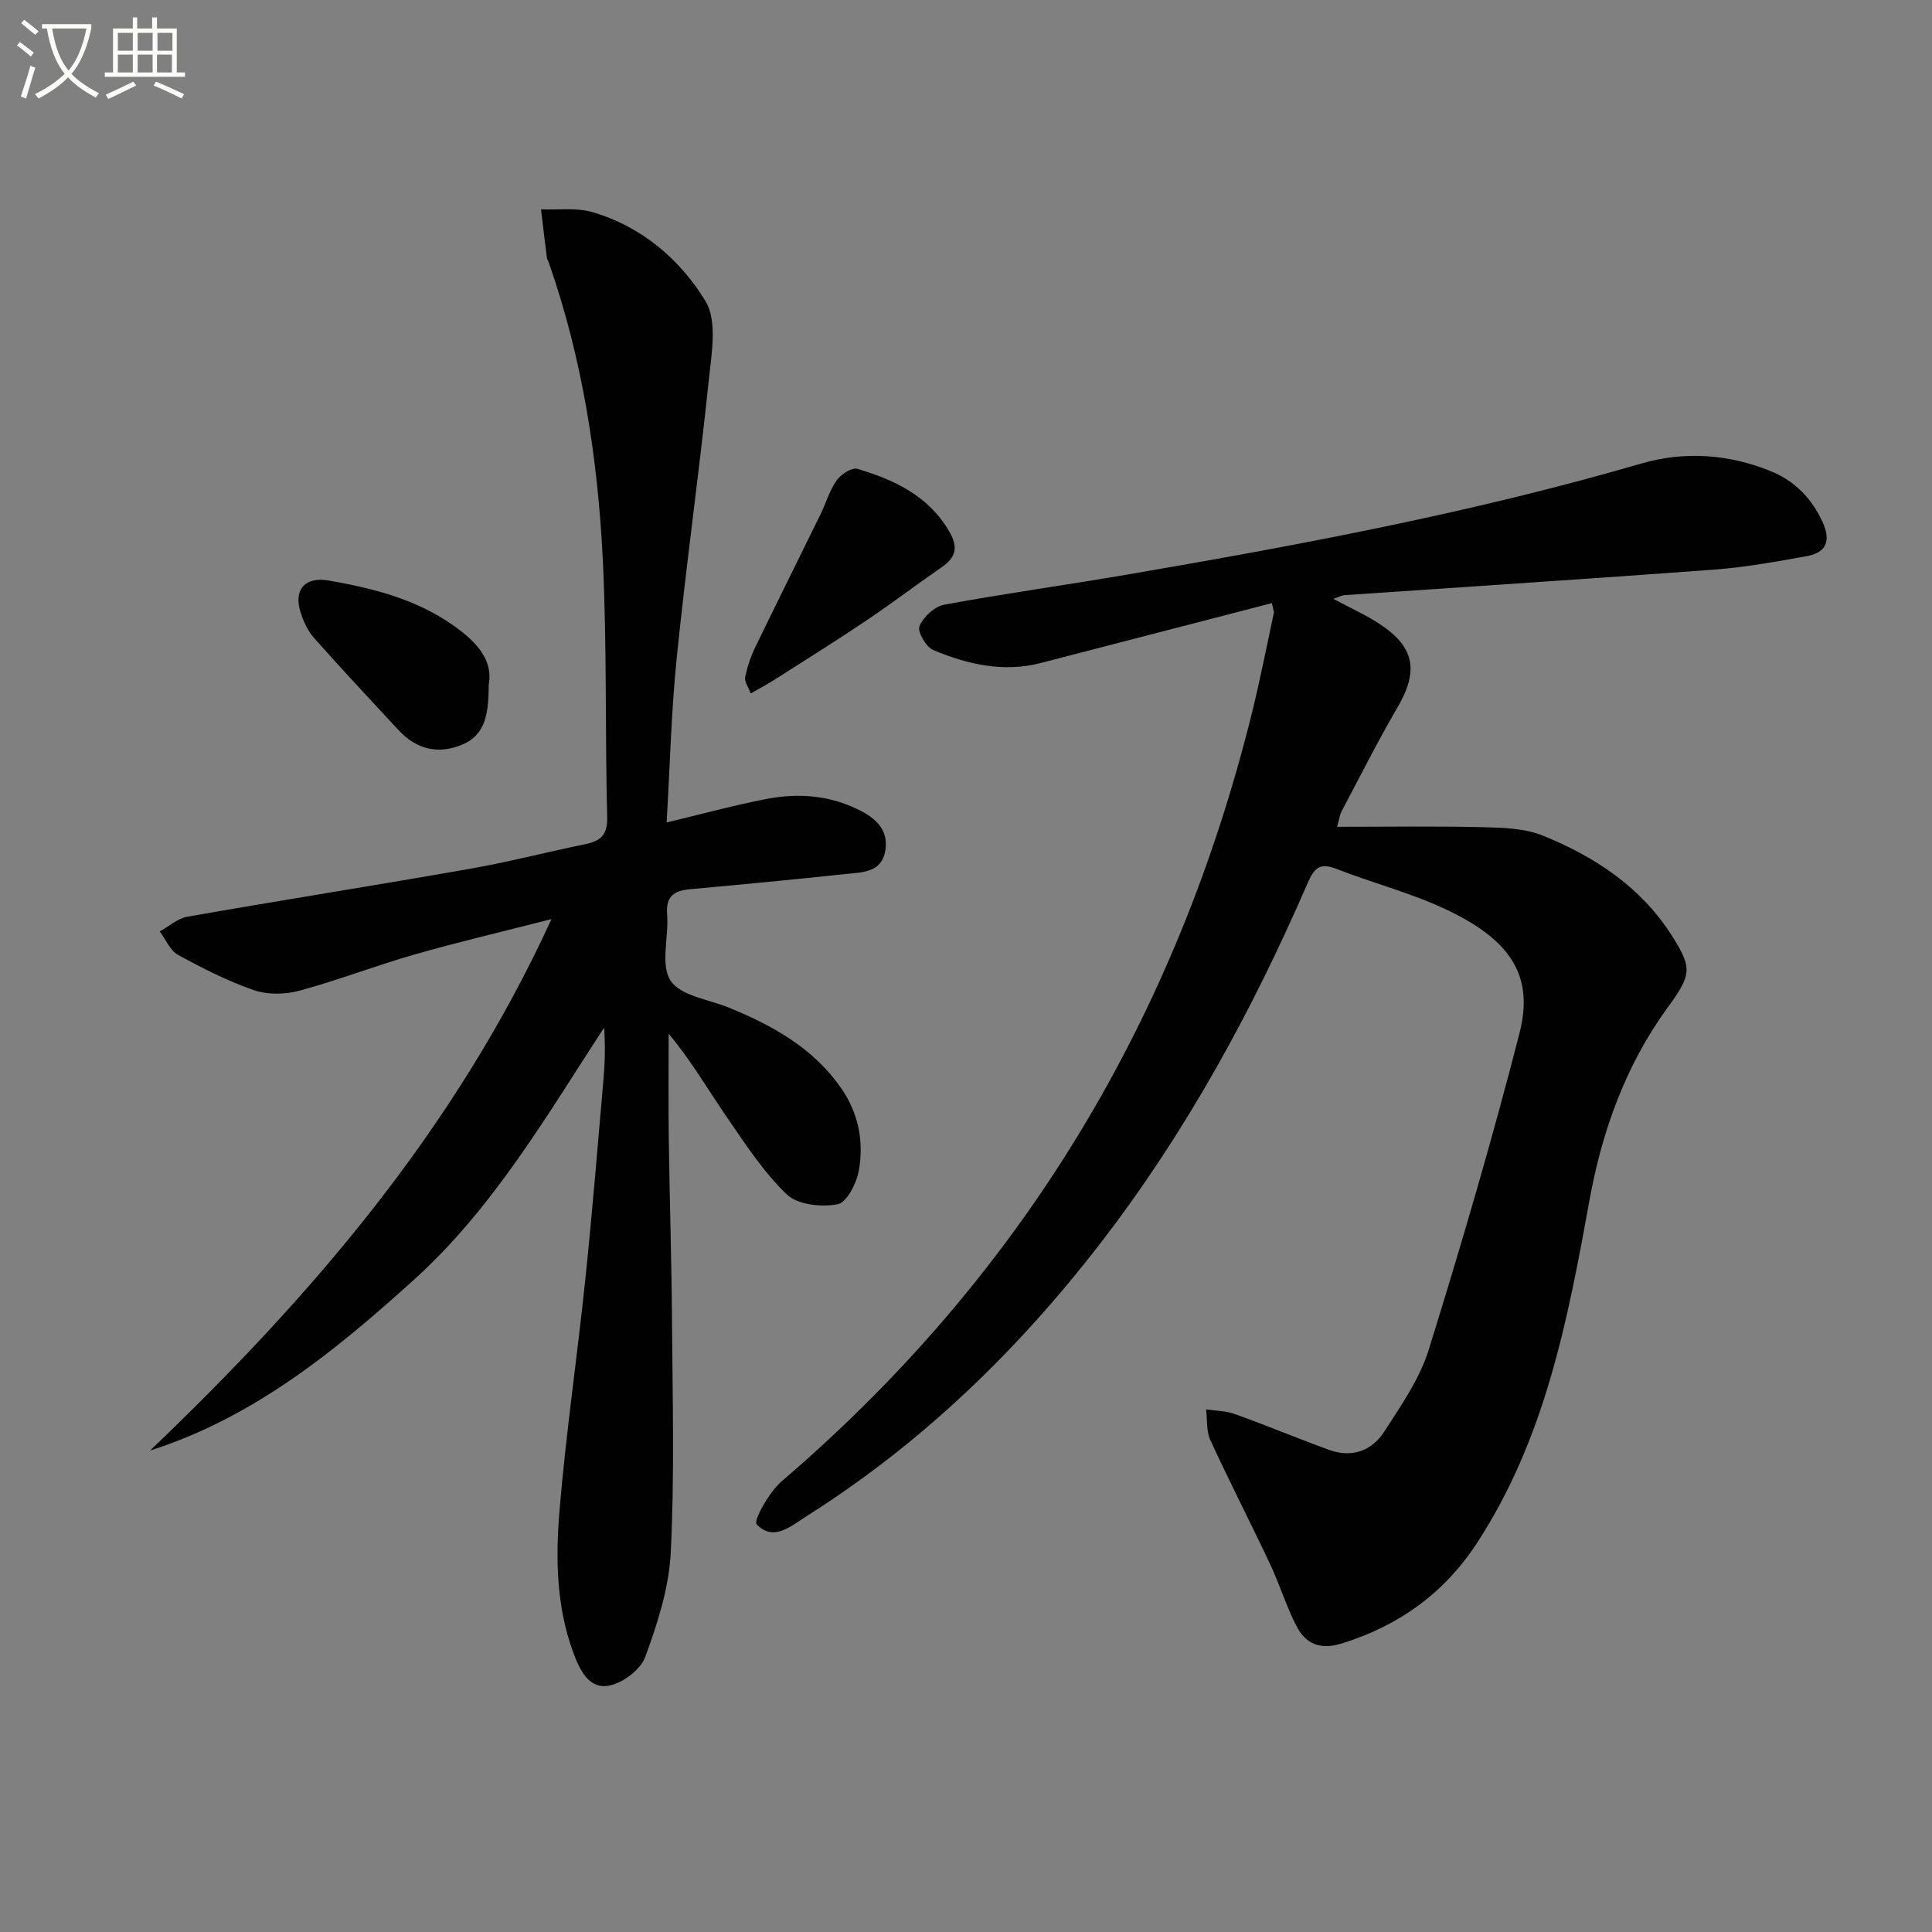
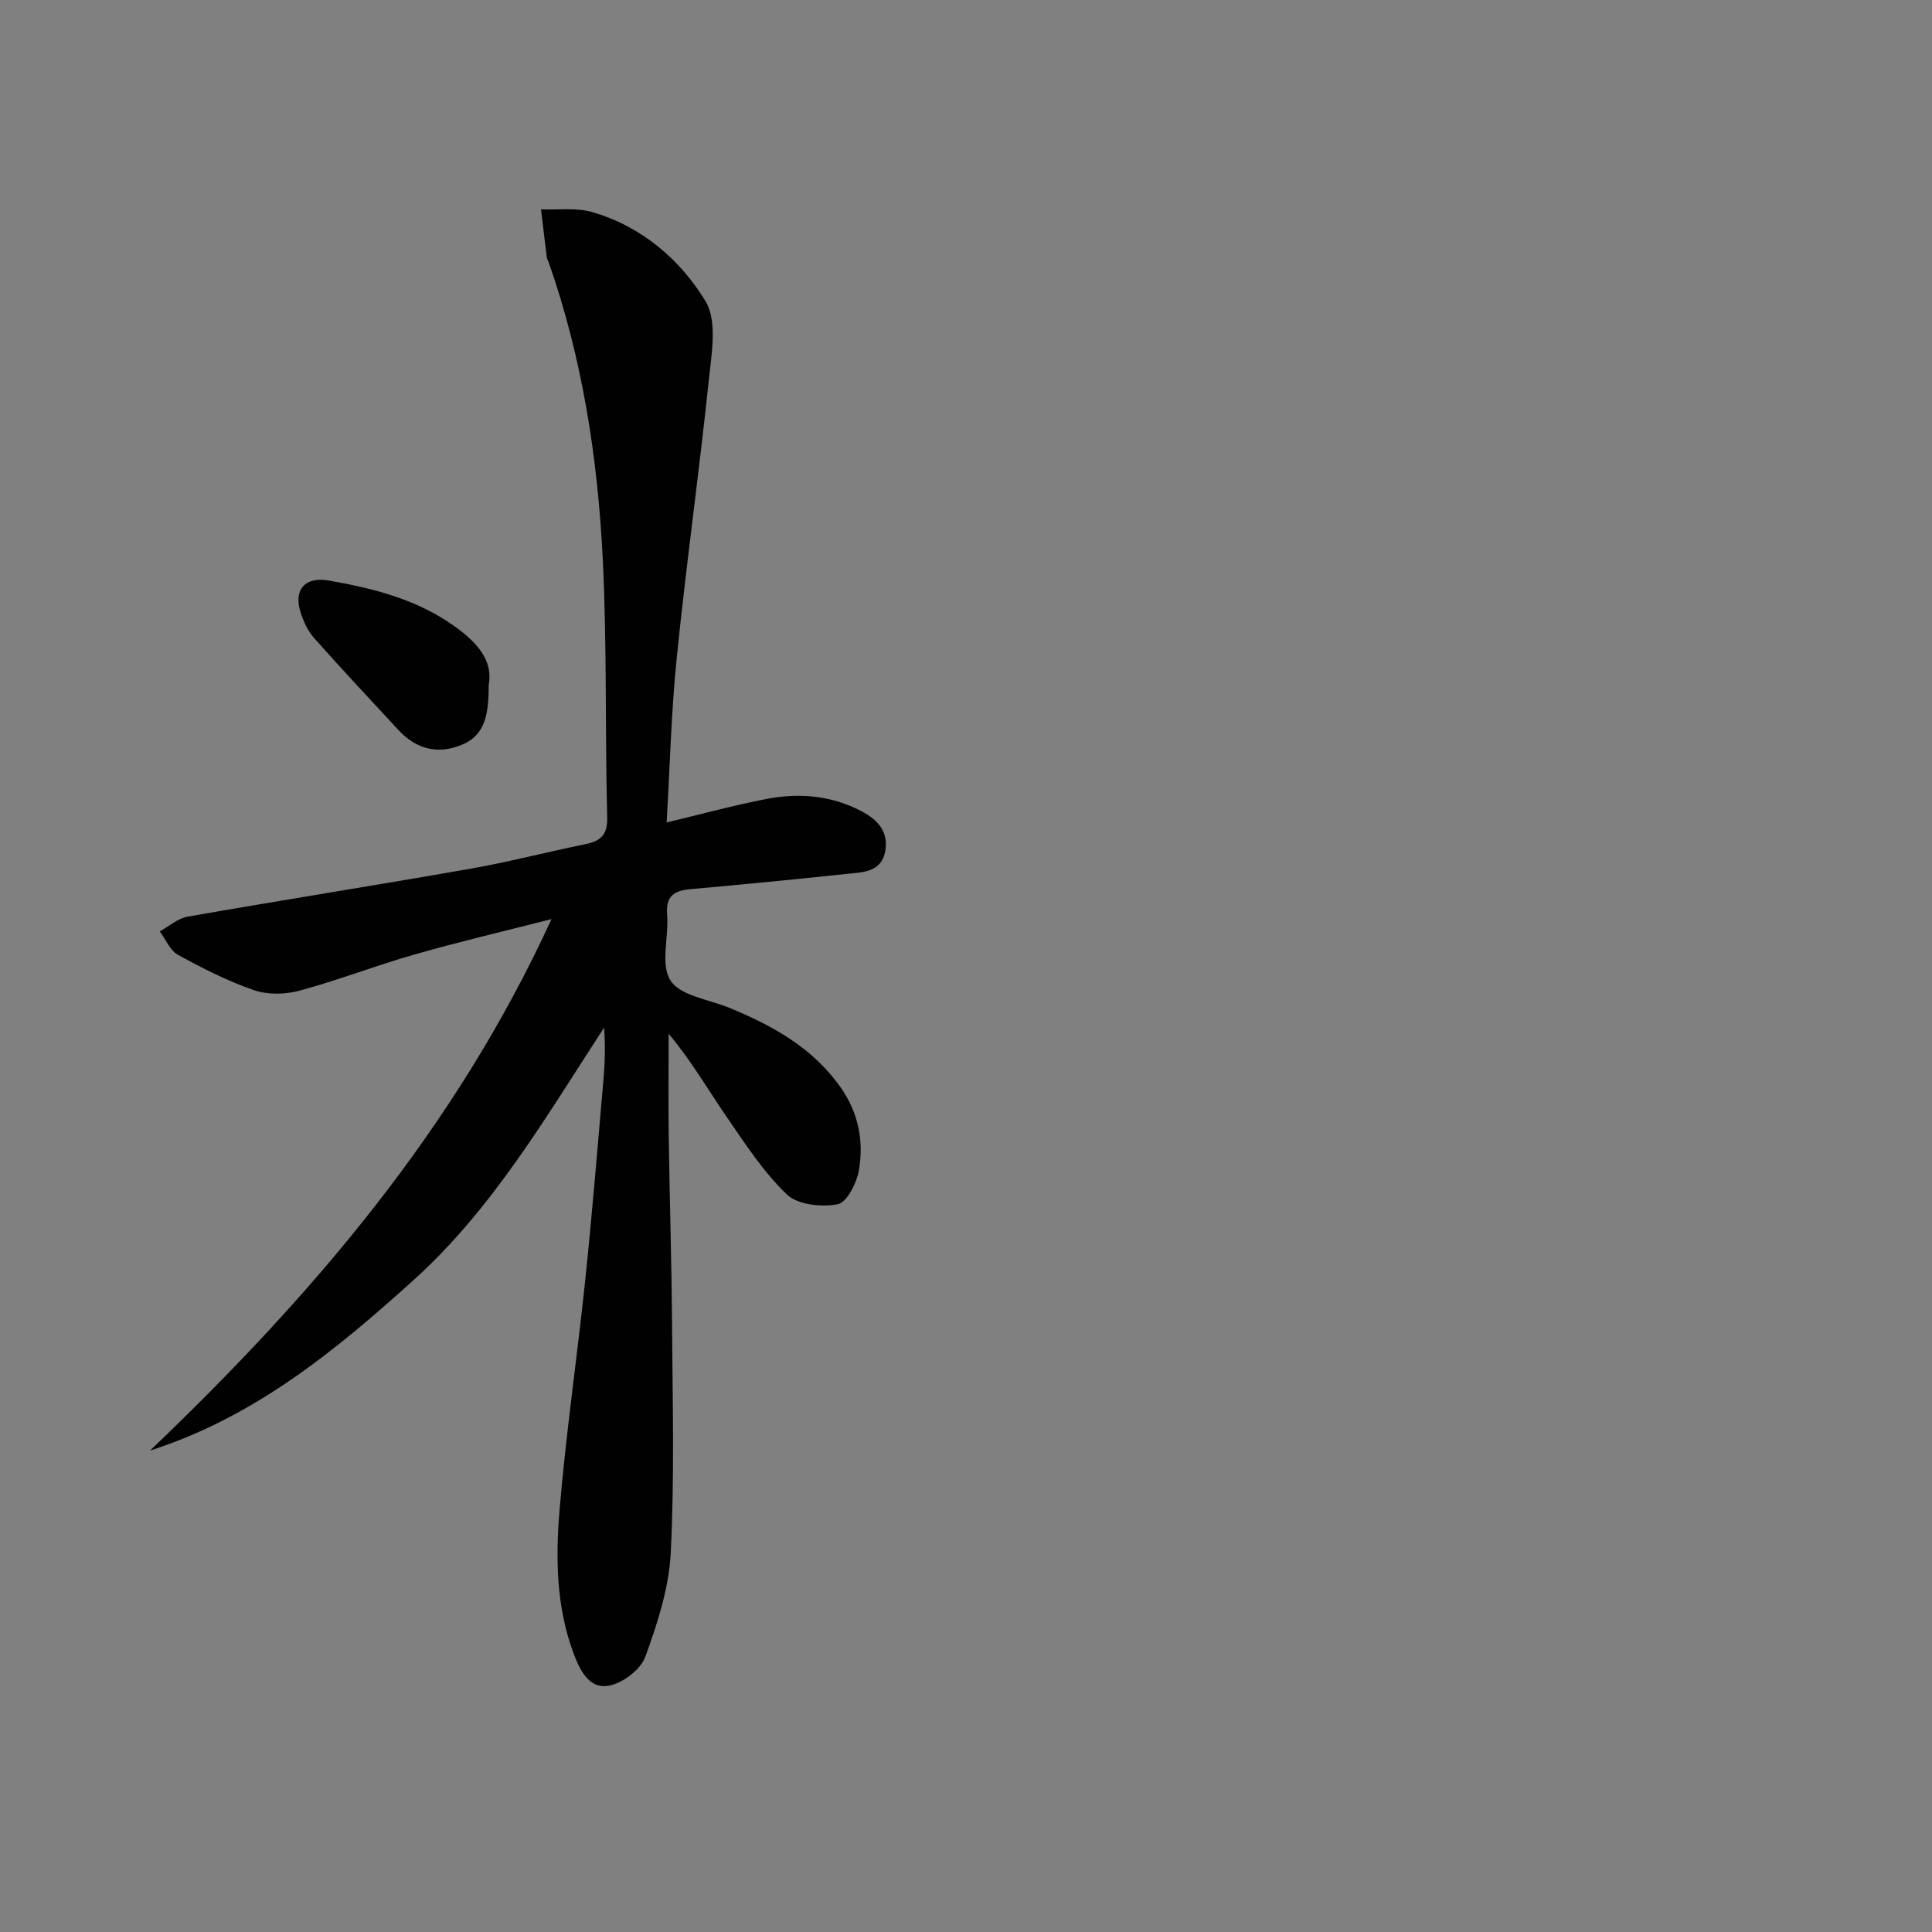
<svg xmlns="http://www.w3.org/2000/svg" enable-background="new 0 0 400 400" viewBox="0 0 400 400">
  <rect x="0" y="0" width="400" height="400" fill="#808080" stroke="none" />
-   <path d="m6.4 11.7c-1-.8-1.9-1.6-2.9-2.3l.6-.7c.9.7 1.9 1.4 2.9 2.2zm-2.1 8.3c.7-2.1 1.4-4.2 2-6.4.2.1.6.3 1 .4-.7 2.3-1.3 4.4-1.9 6.4zm3-12.8c-1.1-.9-2.1-1.7-2.9-2.4l.6-.7c1 .8 2 1.5 3 2.4zm1.4-1.3v-.9h10.2v.9c-.9 4.2-2.3 7.3-4.1 9.4 1.3 1.4 3.2 2.7 5.7 4-.2.2-.4.5-.7.9-2.5-1.4-4.4-2.7-5.7-4.2-1.4 1.5-3.5 3-6.1 4.4 0 0 0 0-.1-.1-.3-.4-.5-.7-.7-.8 2.7-1.3 4.7-2.8 6.2-4.2-1.8-2.2-3-5.3-3.7-9.4zm9.2 0h-7.1c.6 3.8 1.7 6.7 3.4 8.7 1.7-2 2.9-4.8 3.7-8.7z" fill="#fbfcfa" />
-   <path d="m31.6 3.6h.9v2.3h4.1v9.1h1.7v.9h-16.6v-.9h1.7v-9.1h4.1v-2.3h.9v2.3h3.1v-2.3zm-4 13.3.6.8c-1.9.9-3.8 1.9-5.8 2.8-.2-.3-.3-.6-.5-.9 2-.9 3.9-1.8 5.7-2.7zm-3.2-10.1v3.7h3.1v-3.7zm0 4.5v3.7h3.1v-3.7zm4.1-4.5v3.7h3.1v-3.7zm0 4.5v3.7h3.1v-3.7zm9.1 9.1c-2.1-1.1-4.1-2-5.8-2.7l.5-.8c2.2.9 4.1 1.8 5.8 2.6zm-1.9-13.6h-3.1v3.7h3.1zm-3.2 4.5v3.7h3.1v-3.7z" fill="#fbfcfa" />
  <g fill="#010101">
-     <path d="m263.33 124.87c-16.11 4.17-31.97 8.28-47.83 12.39-7.77 2.02-15.19.29-22.29-2.68-1.48-.62-3.32-3.83-2.85-4.94.81-1.91 3.12-4.07 5.11-4.44 12.73-2.35 25.56-4.12 38.32-6.31 35.65-6.12 71.18-12.77 105.98-22.91 8.91-2.6 18.13-2 26.89 1.59 4.98 2.04 8.47 5.64 10.72 10.6 1.75 3.86.69 6.25-3.29 6.97-6.35 1.14-12.74 2.31-19.16 2.79-25.51 1.9-51.04 3.53-76.56 5.29-.58.04-1.15.37-2.32.76 3.58 1.93 6.74 3.34 9.59 5.21 7.31 4.8 8.1 9.74 3.67 17.32-4.1 7.02-7.75 14.3-11.56 21.49-.37.69-.45 1.53-.92 3.18 10.35 0 20.24-.16 30.11.08 4.2.1 8.71.21 12.5 1.75 10.62 4.31 20.09 10.48 26.49 20.38 4.65 7.2 4.24 8.44-.81 15.42-8.63 11.92-13.47 25.47-16.07 39.86-4.47 24.72-9.21 49.35-23.33 70.9-6.75 10.29-16.07 17-27.85 20.67-4.61 1.44-7.59.1-9.52-3.71-2.09-4.12-3.46-8.61-5.44-12.8-4.03-8.56-8.37-16.98-12.32-25.57-.86-1.86-.62-4.23-.88-6.37 2 .31 4.12.3 5.98.98 6.53 2.35 12.95 5.03 19.48 7.41 4.7 1.72 8.84.21 11.41-3.76 3.49-5.41 7.35-10.94 9.23-16.99 6.74-21.69 13.14-43.5 18.78-65.5 2.97-11.56-1.51-18.94-14.28-25.2-7.54-3.7-15.85-5.81-23.72-8.87-3.36-1.31-4.52-.1-5.84 2.93-11.48 26.48-25.23 51.69-42.92 74.61-17.12 22.18-36.99 41.43-60.75 56.45-3.24 2.05-6.93 5.44-10.43 1.73-.7-.74 2.59-6.67 5.17-8.88 49.78-42.6 81.82-95.98 97.46-159.41 1.66-6.75 2.99-13.58 4.45-20.38.08-.29-.1-.63-.4-2.04z" />
+     <path d="m263.33 124.87z" />
    <path d="m31.07 300.32c33.4-31.92 63.12-66.42 83.11-110.03-10.21 2.61-19.37 4.75-28.4 7.34-7.98 2.28-15.76 5.31-23.77 7.48-2.95.8-6.59.87-9.44-.11-5.45-1.88-10.66-4.54-15.73-7.32-1.64-.9-2.53-3.19-3.76-4.84 1.9-1.05 3.7-2.69 5.73-3.05 19.45-3.41 38.96-6.49 58.41-9.9 8-1.4 15.89-3.46 23.85-5.09 3.15-.64 4.73-1.79 4.64-5.54-.45-17.81-.03-35.65-.91-53.43-1.04-20.95-4.22-41.64-11.22-61.57-.11-.31-.32-.61-.36-.93-.42-3.33-.81-6.66-1.21-9.99 3.55.15 7.3-.39 10.61.57 10.19 2.96 18.17 9.78 23.44 18.43 2.5 4.1 1.26 10.9.69 16.37-2 19.15-4.68 38.23-6.63 57.39-1.15 11.21-1.41 22.52-2.1 34.18 7.27-1.73 13.93-3.56 20.7-4.87 6.48-1.25 12.92-.78 18.99 2.21 3.51 1.73 6.3 4.1 5.59 8.46-.76 4.64-4.8 4.5-8.18 4.87-10.73 1.15-21.48 2.17-32.24 3.15-3.31.3-5.06 1.44-4.76 5.23.38 4.64-1.44 10.36.7 13.68 2.04 3.17 7.92 3.9 12.14 5.63 9.03 3.71 17.38 8.31 23.16 16.61 3.64 5.22 4.75 11.07 3.7 17.08-.46 2.63-2.51 6.65-4.4 7-3.35.63-8.26.12-10.5-2.02-4.85-4.64-8.62-10.47-12.47-16.07-3.91-5.69-7.38-11.69-12.01-17.22 0 7.22-.08 14.44.02 21.66.18 12.82.59 25.63.68 38.45.11 15.79.52 31.6-.27 47.35-.37 7.29-2.74 14.64-5.28 21.57-.97 2.65-4.72 5.47-7.59 5.96-4.14.71-6.02-3.36-7.32-6.9-3.54-9.6-3.66-19.67-2.82-29.59 1.33-15.88 3.66-31.67 5.31-47.52 1.45-13.88 2.58-27.8 3.79-41.71.3-3.43.37-6.87.11-10.53-11.94 18.32-22.96 37.35-39.29 52.13-16.22 14.66-33.09 28.53-54.71 35.43z" />
-     <path d="m155.43 143.57c-.49-1.34-1.33-2.44-1.15-3.35.41-2.09 1.11-4.18 2.03-6.1 4.45-9.2 9.02-18.35 13.52-27.53 1.16-2.38 1.91-5.02 3.4-7.15.87-1.24 3.14-2.71 4.28-2.37 7.72 2.29 14.84 5.63 19.12 13.14 1.74 3.06 1.29 5.18-1.55 7.14-5.32 3.68-10.47 7.6-15.83 11.2-6.33 4.25-12.81 8.29-19.24 12.39-1.24.79-2.56 1.47-4.58 2.63z" />
    <path d="m101.19 141.72c-.05 5.82-.52 10.37-5.53 12.46-4.99 2.08-9.47.95-13.15-3.02-5.87-6.33-11.77-12.63-17.5-19.09-1.28-1.44-2.17-3.39-2.77-5.26-1.53-4.76.94-7.47 5.82-6.62 9.22 1.61 18.19 3.87 25.98 9.43 4.61 3.27 8.09 7.06 7.15 12.1z" />
  </g>
</svg>